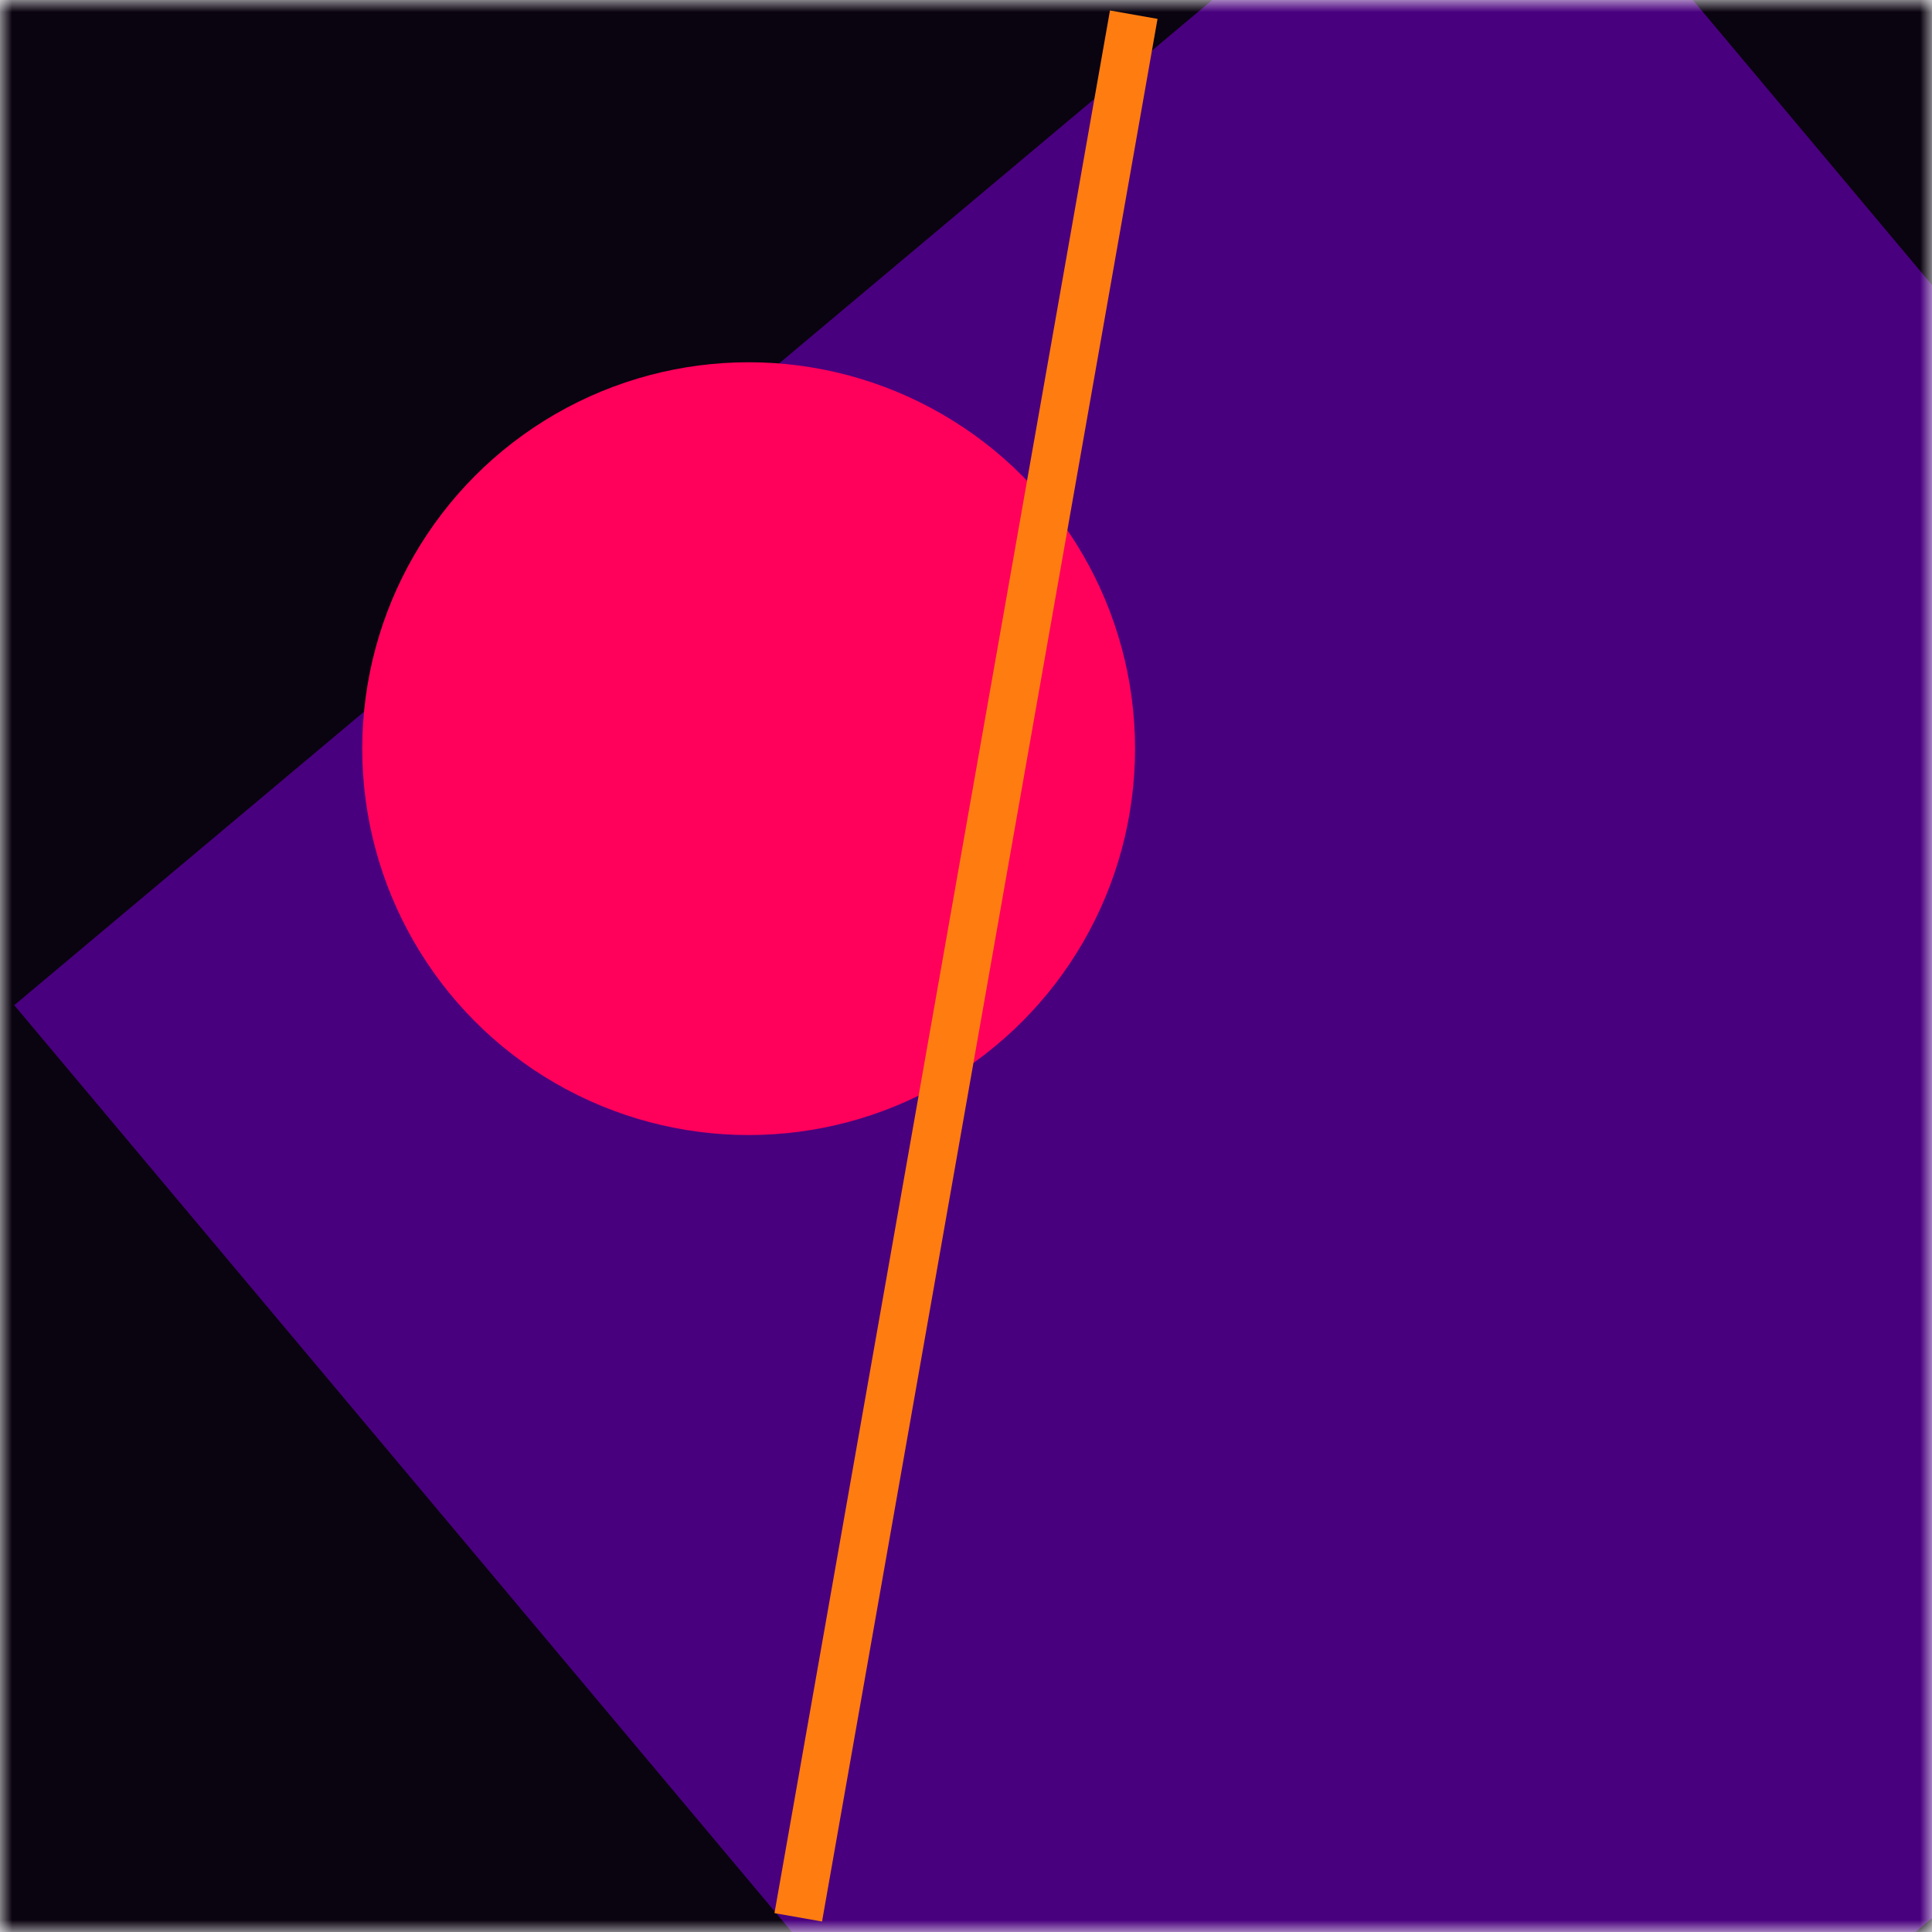
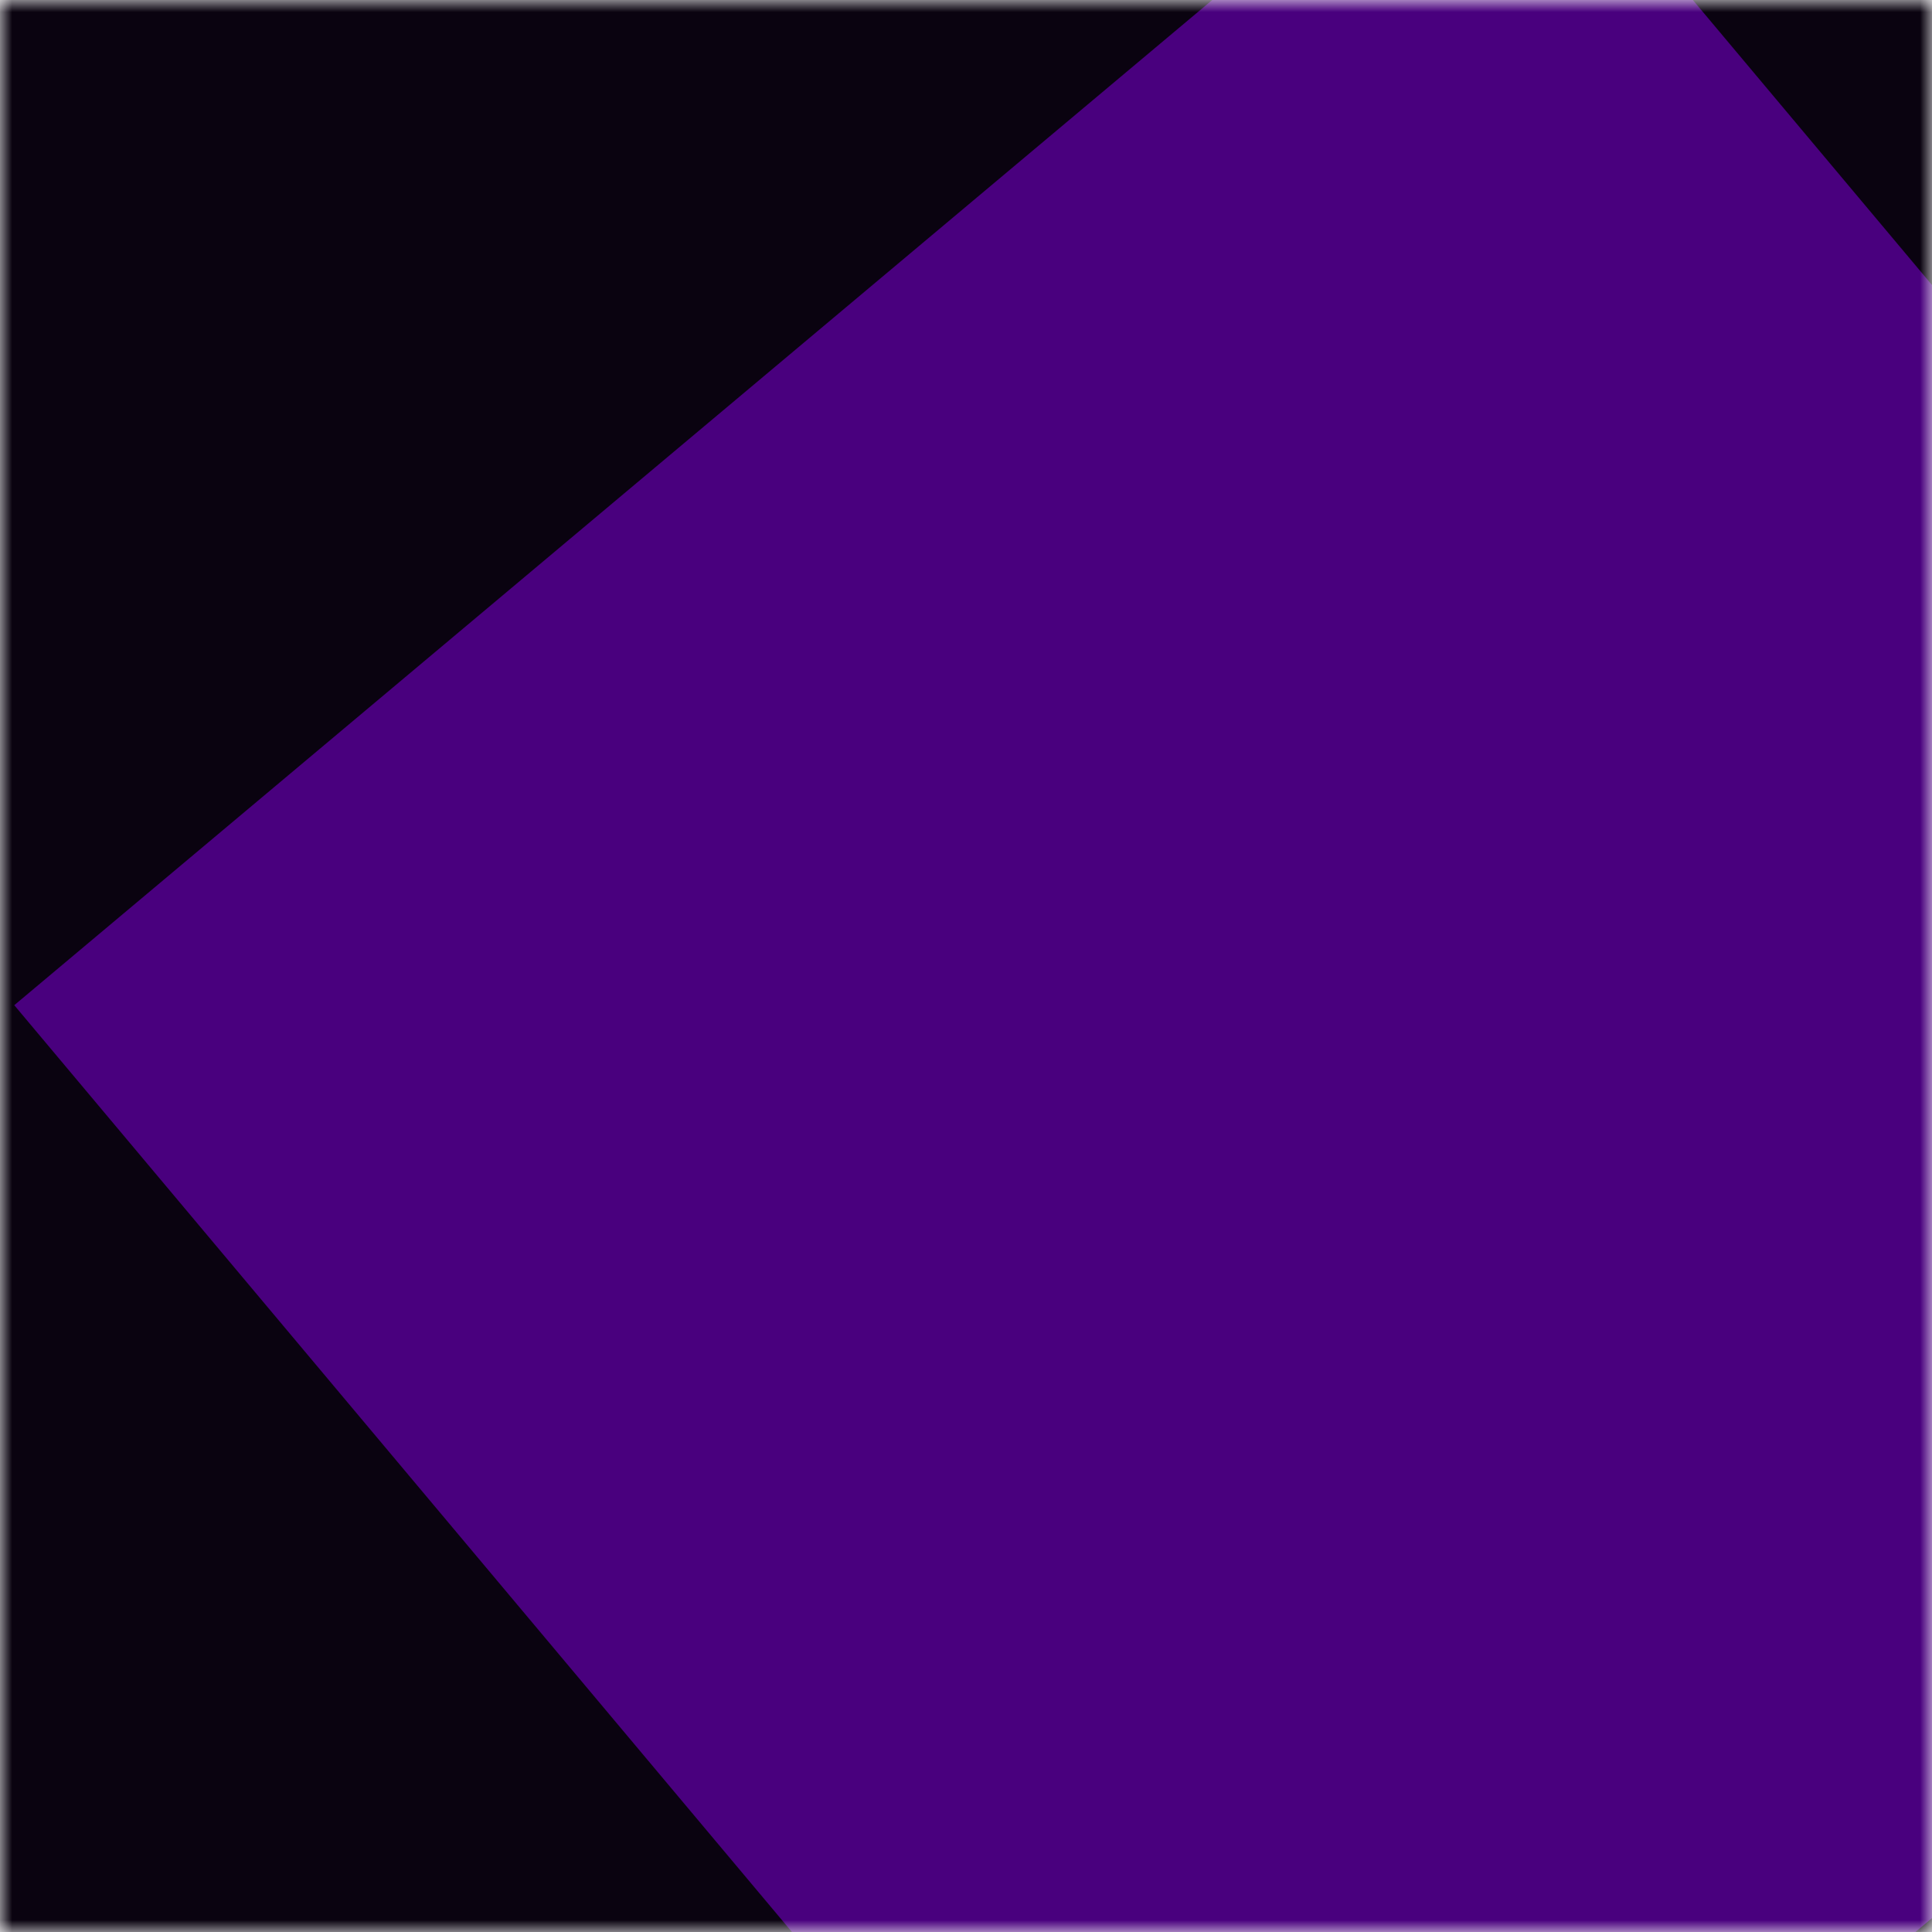
<svg xmlns="http://www.w3.org/2000/svg" viewBox="0 0 80 80" fill="none" role="img" width="128" height="128">
  <mask id=":rj3:" maskUnits="userSpaceOnUse" x="0" y="0" width="80" height="80" fill="none">
    <rect width="80" height="80" fill="#FFFFFF" />
  </mask>
  <g mask="url(#:rj3:)" fill="none">
    <rect width="80" height="80" fill="#0A0310" />
    <rect x="10" y="30" width="80" height="80" fill="#49007E" transform="translate(-10 -10) rotate(320 40 40)" />
-     <circle cx="40" cy="40" fill="#FF005B" r="16" transform="translate(-9 -9)" />
-     <line x1="0" y1="40" x2="80" y2="40" stroke-width="2px" stroke="#FF7D10" transform="translate(0 0) rotate(280 40 40)" fill="none" />
  </g>
</svg>